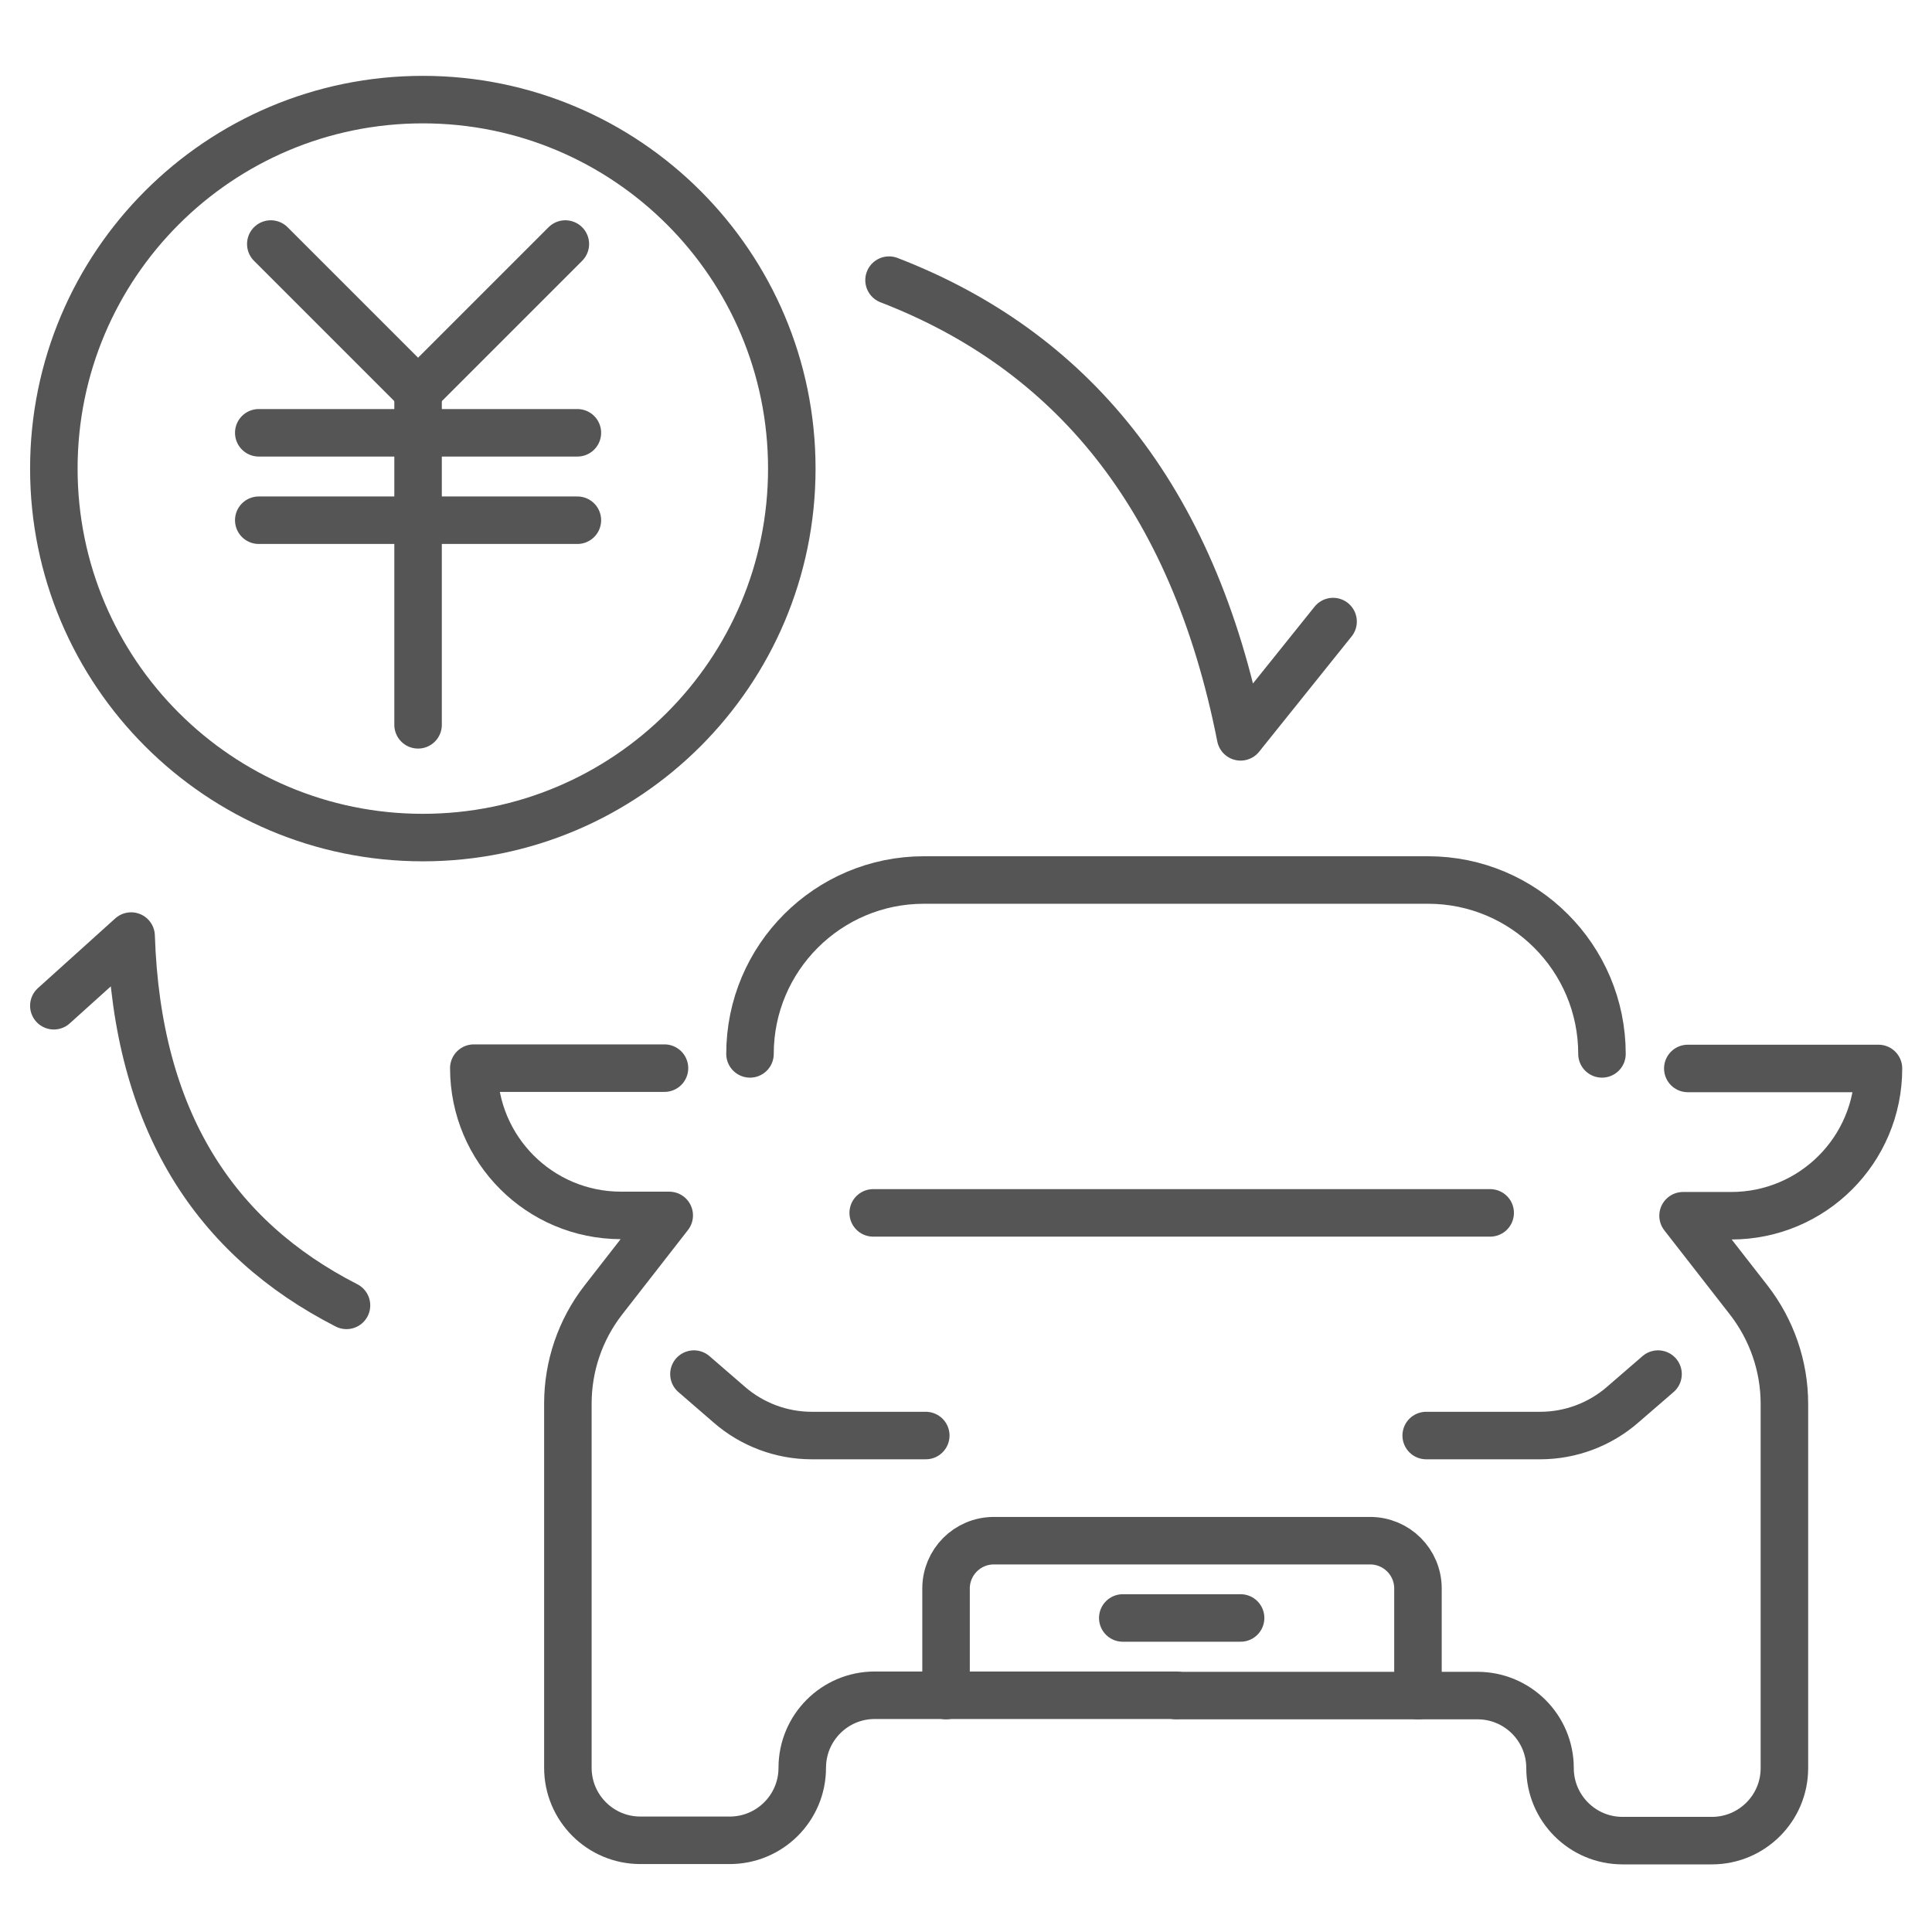
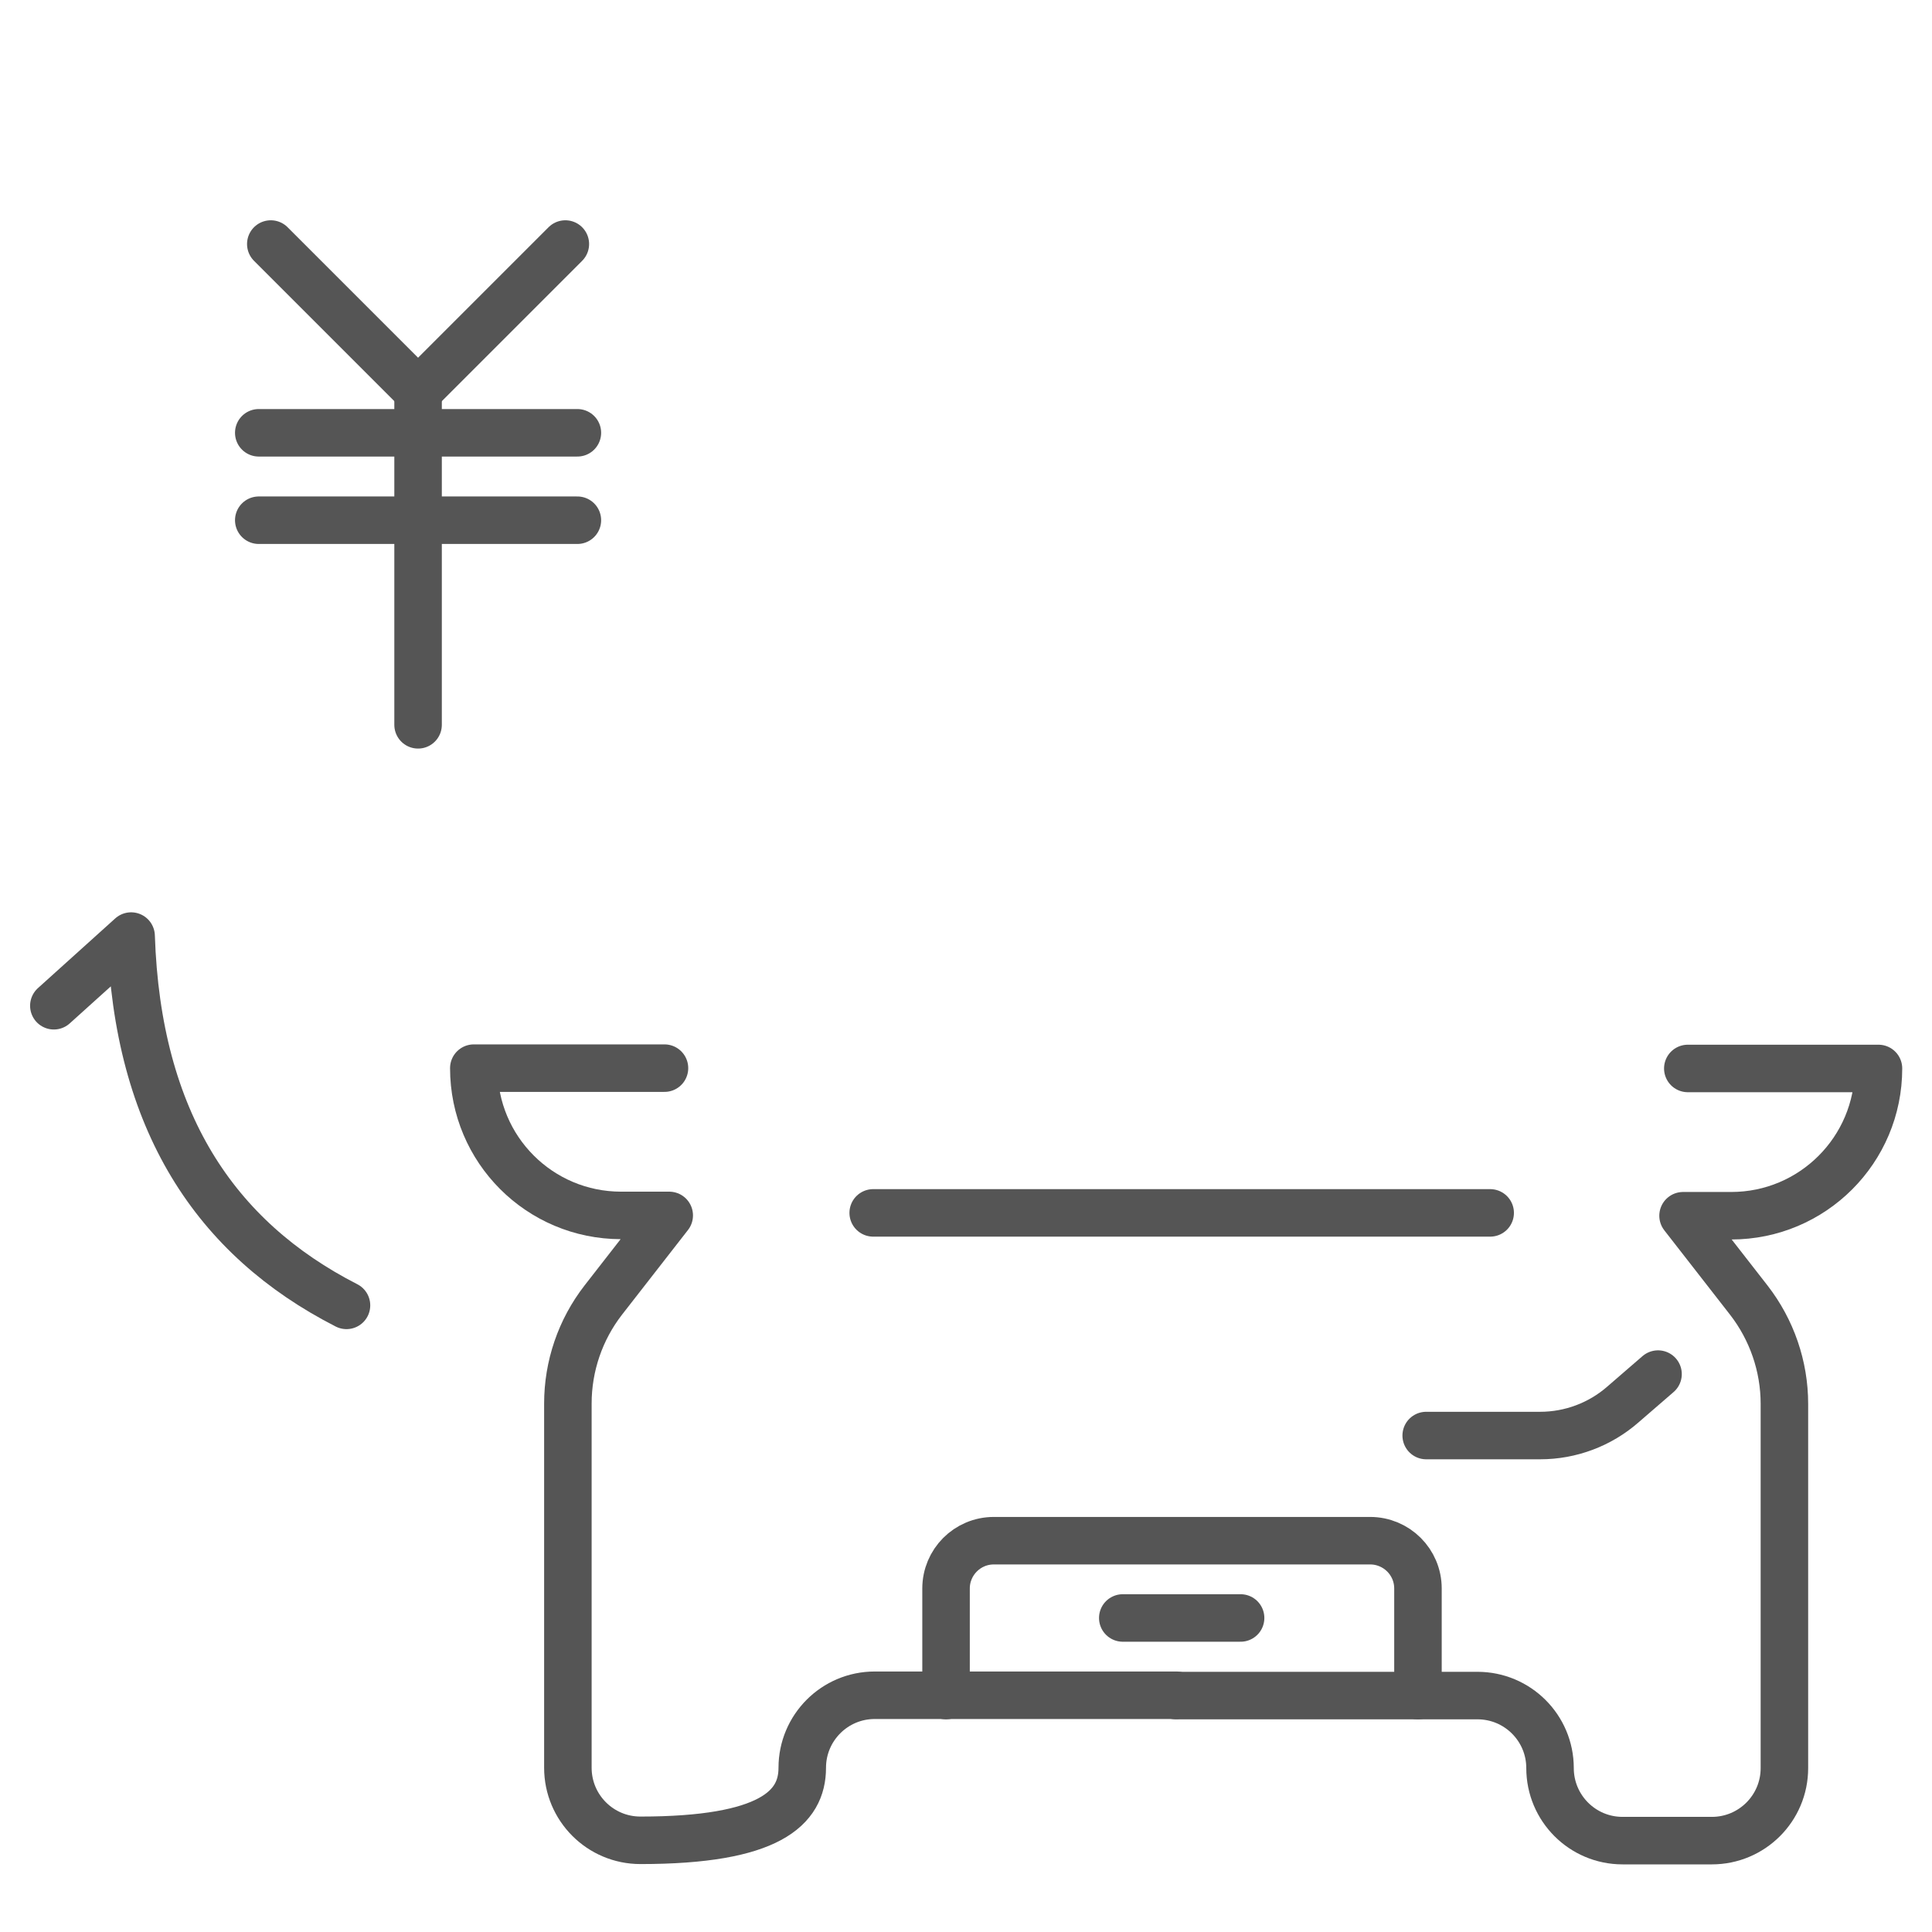
<svg xmlns="http://www.w3.org/2000/svg" width="61" height="61" viewBox="0 0 61 61" fill="none">
  <g clip-path="url(#clip0_646_641)">
    <path d="M37.13 53.535H46.65C47.91 53.535 48.94 54.555 48.94 55.825C48.94 57.085 49.96 58.115 51.23 58.115H54.05C55.31 58.115 56.34 57.095 56.34 55.825V44.325C56.34 43.135 55.94 41.985 55.22 41.055L53.14 38.385H54.66C57.23 38.385 59.31 36.305 59.31 33.735H53.29" stroke="#555555" stroke-width="1.5" stroke-linecap="round" stroke-linejoin="round" />
-     <path d="M20.98 33.725H14.96C14.96 36.295 17.04 38.375 19.61 38.375H21.13L19.05 41.045C18.32 41.985 17.93 43.135 17.93 44.315V55.815C17.93 57.075 18.95 58.105 20.22 58.105H23.04C24.3 58.105 25.33 57.085 25.33 55.815C25.33 54.555 26.35 53.525 27.62 53.525H37.14" stroke="#555555" stroke-width="1.5" stroke-linecap="round" stroke-linejoin="round" />
-     <path d="M50.58 33.275C50.58 30.245 48.12 27.785 45.09 27.785H29.17C26.14 27.785 23.68 30.245 23.68 33.275" stroke="#555555" stroke-width="1.5" stroke-linecap="round" stroke-linejoin="round" />
-     <path d="M21.91 43.385L23.02 44.345C23.74 44.975 24.67 45.325 25.63 45.325H29.23" stroke="#555555" stroke-width="1.5" stroke-linecap="round" stroke-linejoin="round" />
+     <path d="M20.98 33.725H14.96C14.96 36.295 17.04 38.375 19.61 38.375H21.13L19.05 41.045C18.32 41.985 17.93 43.135 17.93 44.315V55.815C17.93 57.075 18.95 58.105 20.22 58.105C24.3 58.105 25.33 57.085 25.33 55.815C25.33 54.555 26.35 53.525 27.62 53.525H37.14" stroke="#555555" stroke-width="1.5" stroke-linecap="round" stroke-linejoin="round" />
    <path d="M52.35 43.385L51.24 44.345C50.52 44.975 49.59 45.325 48.63 45.325H45.03" stroke="#555555" stroke-width="1.5" stroke-linecap="round" stroke-linejoin="round" />
    <path d="M44.77 53.535V50.155C44.77 49.315 44.09 48.645 43.26 48.645H31.38C30.54 48.645 29.87 49.325 29.87 50.155V53.535" stroke="#555555" stroke-width="1.5" stroke-linecap="round" stroke-linejoin="round" />
    <path d="M39.17 51.085H35.45" stroke="#555555" stroke-width="1.5" stroke-linecap="round" stroke-linejoin="round" />
    <path d="M47.05 38.295H27.57" stroke="#555555" stroke-width="1.5" stroke-linecap="round" stroke-linejoin="round" />
-     <path d="M42.09 19.625L39.17 23.265C37.66 15.615 33.77 11.045 28.07 8.845" stroke="#555555" stroke-width="1.5" stroke-linecap="round" stroke-linejoin="round" />
    <path d="M10.94 41.215C6.79 39.095 4.33 35.385 4.14 29.555L1.7 31.755" stroke="#555555" stroke-width="1.5" stroke-linecap="round" stroke-linejoin="round" />
-     <path d="M13.35 26.445C19.784 26.445 25 21.229 25 14.795C25 8.361 19.784 3.145 13.35 3.145C6.916 3.145 1.7 8.361 1.7 14.795C1.7 21.229 6.916 26.445 13.35 26.445Z" stroke="#555555" stroke-width="1.5" stroke-linecap="round" stroke-linejoin="round" />
    <path d="M17.85 7.705L13.2 12.355L8.55 7.705" stroke="#555555" stroke-width="1.5" stroke-linecap="round" stroke-linejoin="round" />
    <path d="M13.2 12.355V22.885" stroke="#555555" stroke-width="1.5" stroke-linecap="round" stroke-linejoin="round" />
    <path d="M8.17 13.665H18.23" stroke="#555555" stroke-width="1.5" stroke-linecap="round" stroke-linejoin="round" />
    <path d="M8.17 16.425H18.23" stroke="#555555" stroke-width="1.5" stroke-linecap="round" stroke-linejoin="round" />
  </g>
  <defs>
    <clipPath id="clip0_646_641">
      <rect width="60" height="60" fill="white" transform="translate(0.5 0.625)" />
    </clipPath>
  </defs>
</svg>